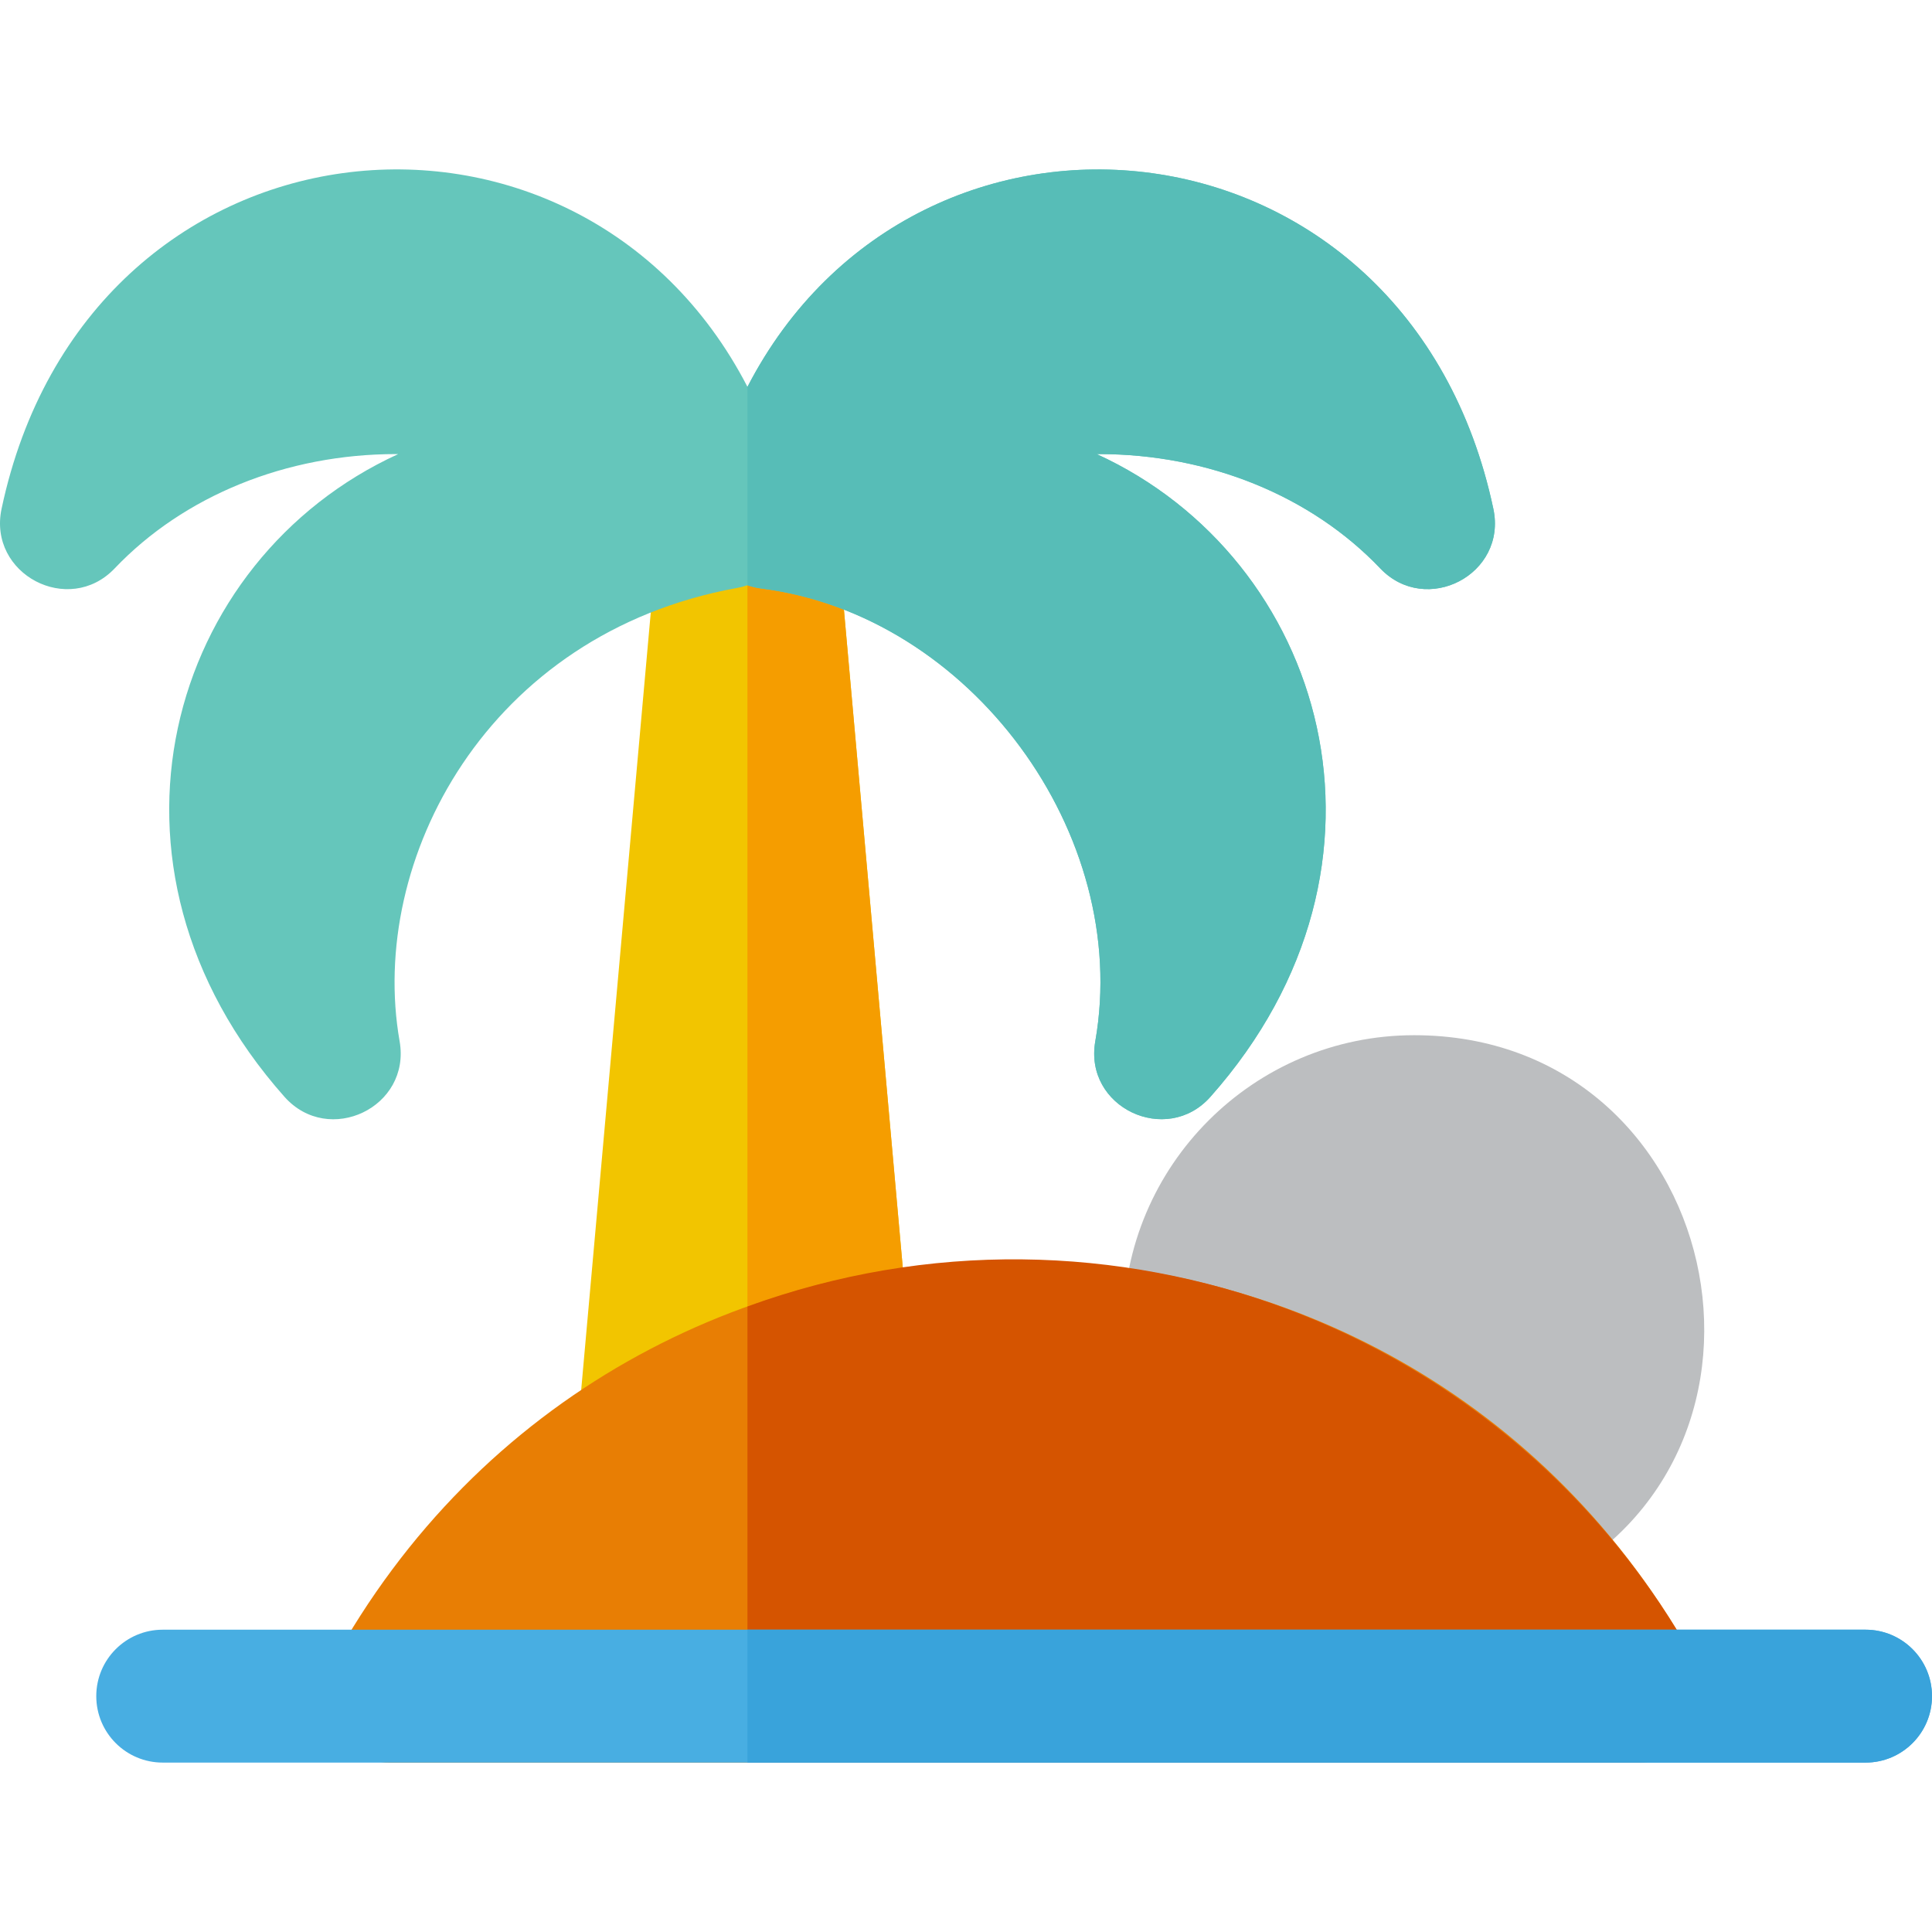
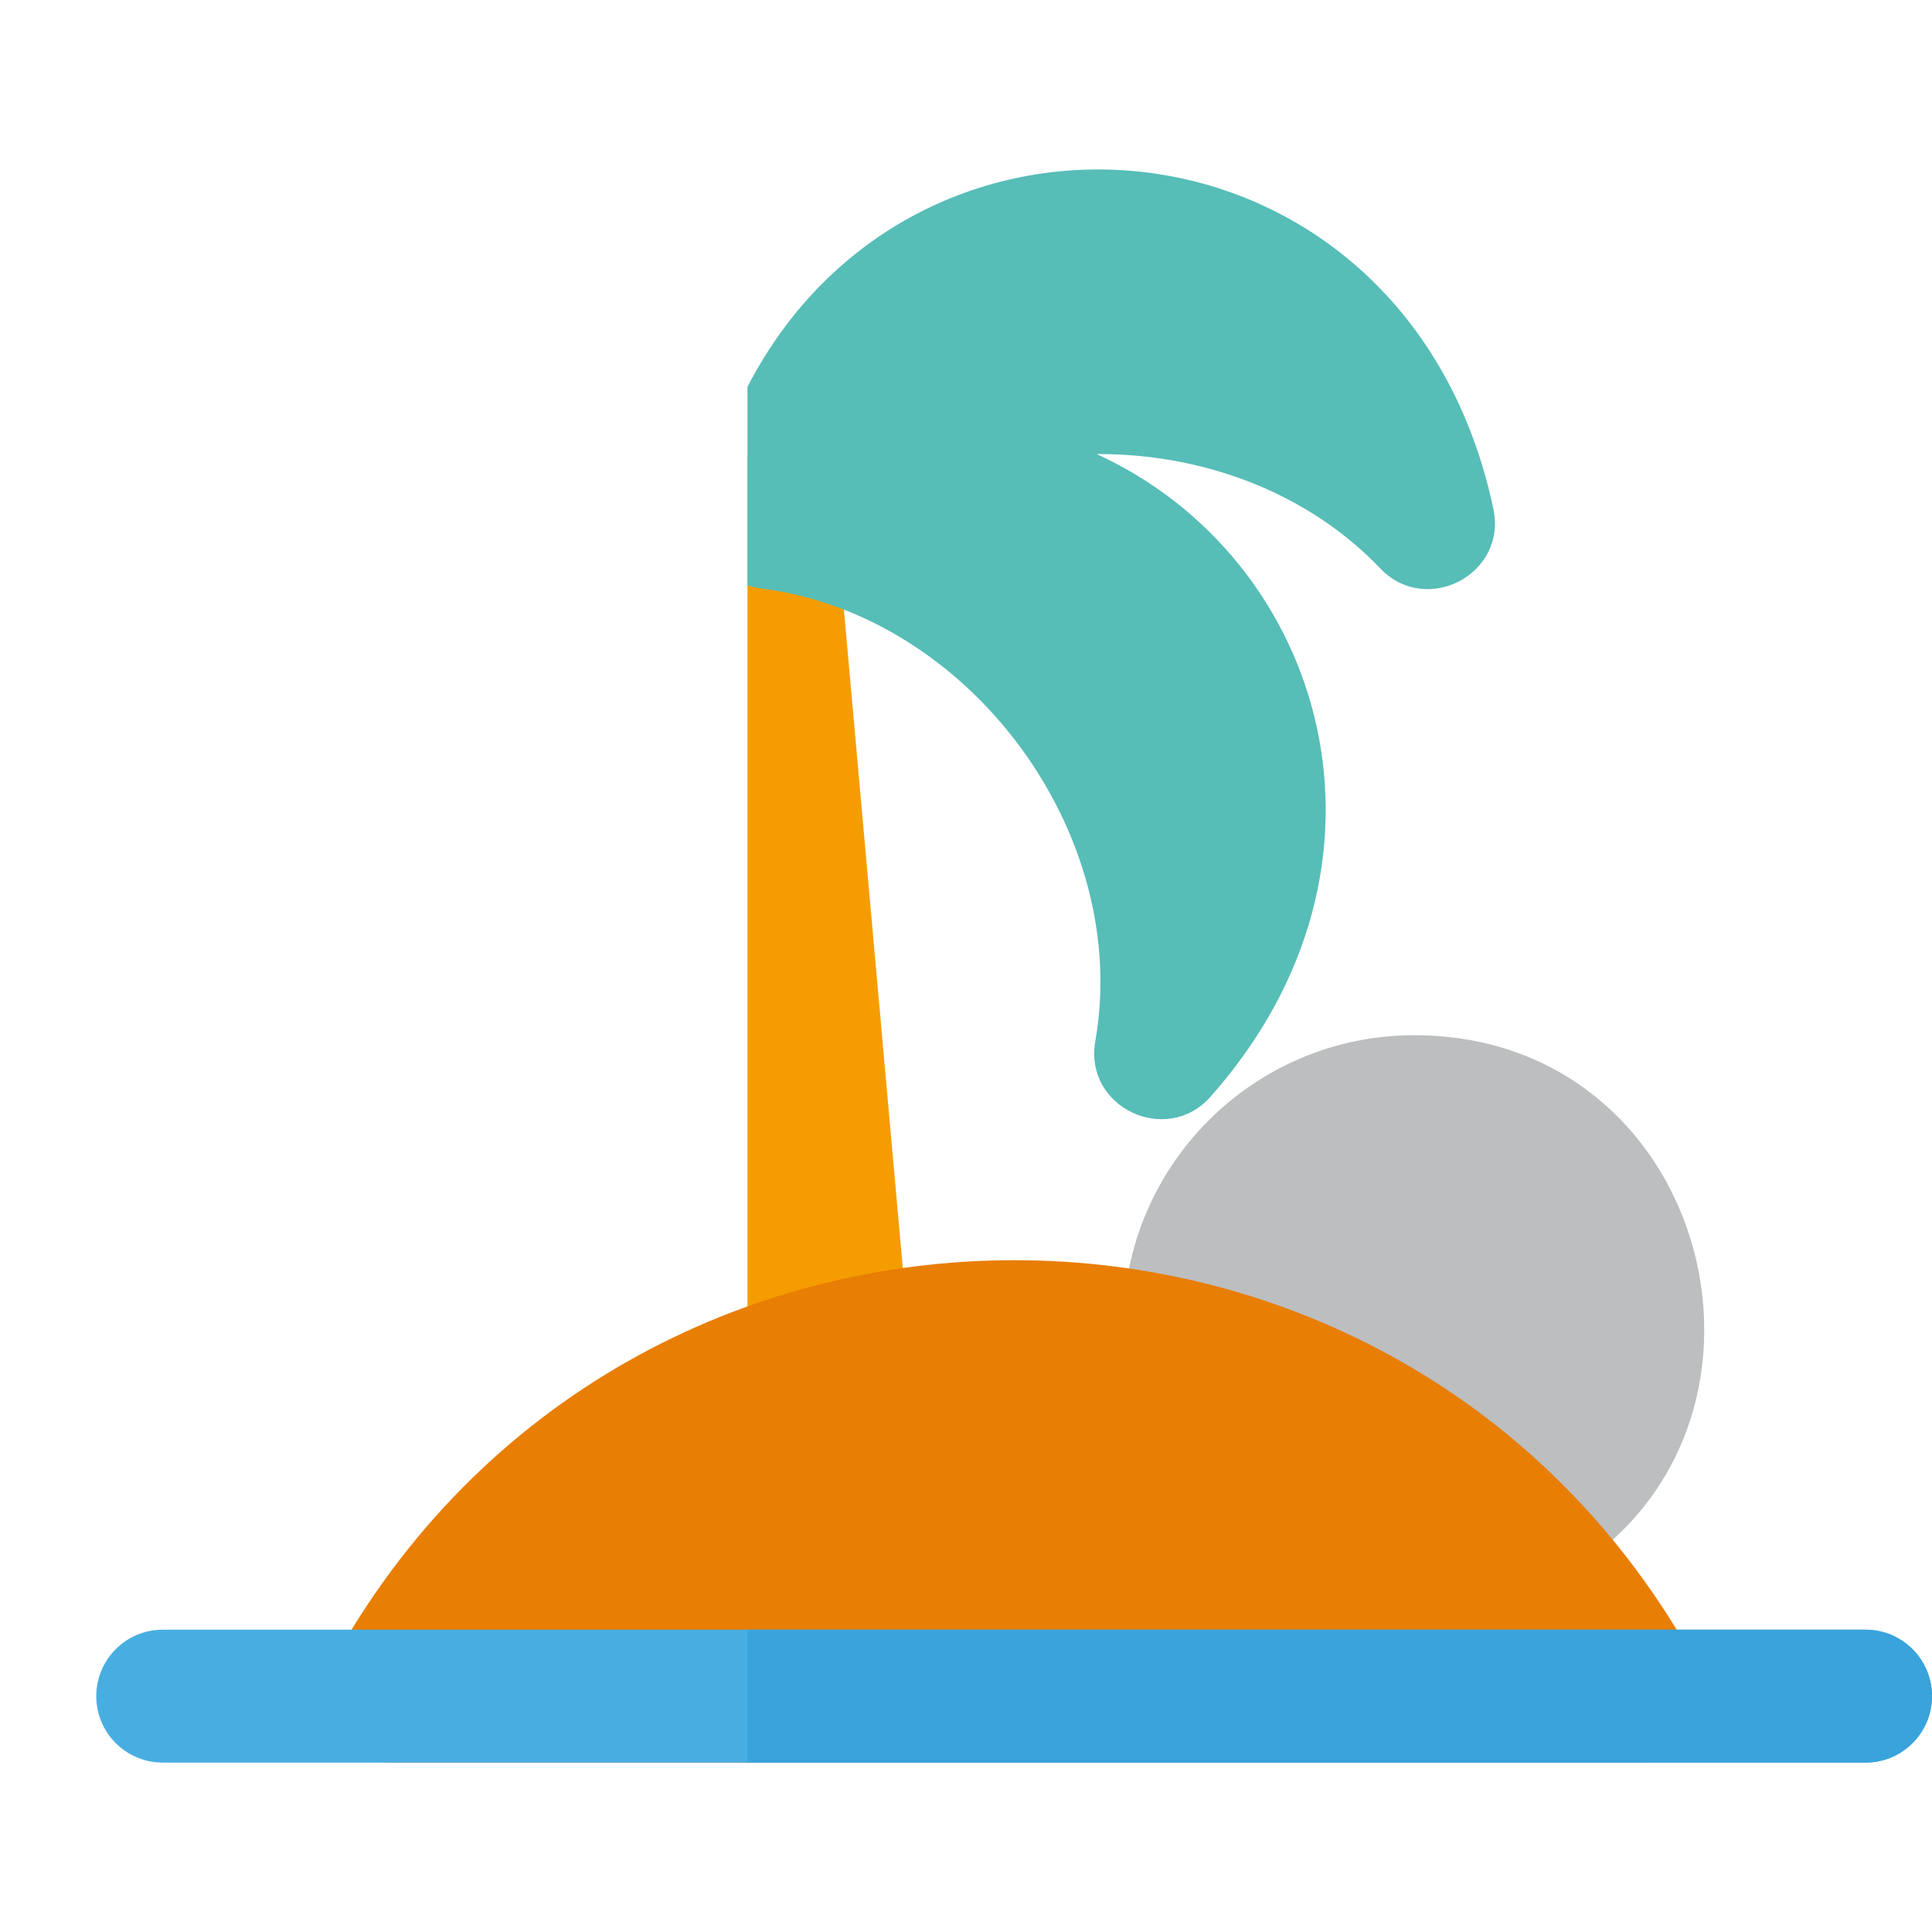
<svg xmlns="http://www.w3.org/2000/svg" version="1.1" id="Layer_1" x="0px" y="0px" viewBox="0 0 512.001 512.001" style="enable-background:new 0 0 512.001 512.001;" xml:space="preserve">
  <path style="fill:#BCBEC0;" d="M388.128,417.622c-21.442-20.949-48.031-35.92-76.893-43.294c-7.181-1.835-12.445-7.97-13.167-15.347  c-0.248-2.526-0.372-5.077-0.372-7.581c0-42.49,34.568-77.059,77.059-77.059c81.778,0,106.776,111.333,33.292,146.565  C401.38,424.102,393.422,422.794,388.128,417.622z" />
-   <path style="fill:#F2C500;" d="M153.221,377.275l21.513-240.354c0.812-9.08,8.423-16.04,17.54-16.04h11.634  c9.118,0,16.726,6.959,17.539,16.041l19.536,218.396c0.774,8.658-4.885,16.587-13.325,18.666  c-16.845,4.152-32.9,10.844-47.722,19.891C167.682,401.353,151.928,391.715,153.221,377.275z" />
  <path style="fill:#F59D00;" d="M240.98,355.319l-19.536-218.396c-0.812-9.08-8.422-16.041-17.54-16.041h-5.82v263.389  c9.505-4.324,19.39-7.776,29.571-10.286C236.095,371.906,241.755,363.977,240.98,355.319z" />
-   <path style="fill:#65C6BB;" d="M395.754,134.832C373.13,28.126,243.239,15.158,198.085,102.518  C152.954,15.201,23.062,28.022,0.416,134.832c-3.667,17.299,17.772,28.61,29.978,15.797c18.335-19.252,45.509-30.294,74.555-30.294  c0.187,0,0.371,0.012,0.558,0.013C44.552,148.23,20.834,229.21,75.389,290.668c11.703,13.183,33.591,2.788,30.512-14.738  c-8.427-47.97,23.161-108.078,89.404-120.115c0.954-0.167,1.881-0.409,2.774-0.722c1.172,0.413,2.535,0.725,3.625,0.863  c55.398,6.966,98.203,65.091,88.562,119.974c-3.084,17.555,18.858,27.866,30.512,14.737c54.917-61.863,30.268-142.698-30.116-170.32  c0.185-0.001,0.37-0.013,0.555-0.013c29.047-0.001,56.223,11.041,74.557,30.294C377.922,163.383,399.447,152.254,395.754,134.832z" />
  <path style="fill:#57BDB7;" d="M395.754,134.832C373.131,28.13,243.24,15.154,198.085,102.518v52.576  c1.172,0.412,2.525,0.723,3.62,0.862c55.398,6.966,98.203,65.091,88.562,119.974c-3.084,17.555,18.857,27.866,30.512,14.737  c54.862-61.801,30.343-142.664-30.118-170.32c0.185-0.001,0.37-0.013,0.555-0.013c29.047-0.001,56.223,11.041,74.557,30.294  C377.922,163.383,399.447,152.254,395.754,134.832z" />
  <path style="fill:#E87E04;" d="M434.203,467.106H103.309c-13.352,0-21.866-14.335-15.446-26.065  c78.019-142.526,283.488-143.012,361.787-0.001C456.061,452.752,447.575,467.106,434.203,467.106z" />
-   <path style="fill:#D55400;" d="M449.649,441.041c-49.06-89.608-155.975-129.659-251.564-94.802v120.867h236.118  C447.556,467.106,456.069,452.77,449.649,441.041z" />
  <path style="fill:#48AEE2;" d="M494.392,467.106H43.122c-9.725,0-17.609-7.884-17.609-17.609c0-9.725,7.884-17.609,17.609-17.609  h451.269c9.725,0,17.609,7.884,17.609,17.609C512.001,459.222,504.117,467.106,494.392,467.106z" />
  <path style="fill:#39A3DB;" d="M494.392,431.887H198.085v35.218H494.39c9.725,0,17.609-7.884,17.609-17.609  C512,439.772,504.117,431.887,494.392,431.887z" />
  <g>
</g>
  <g>
</g>
  <g>
</g>
  <g>
</g>
  <g>
</g>
  <g>
</g>
  <g>
</g>
  <g>
</g>
  <g>
</g>
  <g>
</g>
  <g>
</g>
  <g>
</g>
  <g>
</g>
  <g>
</g>
  <g>
</g>
</svg>